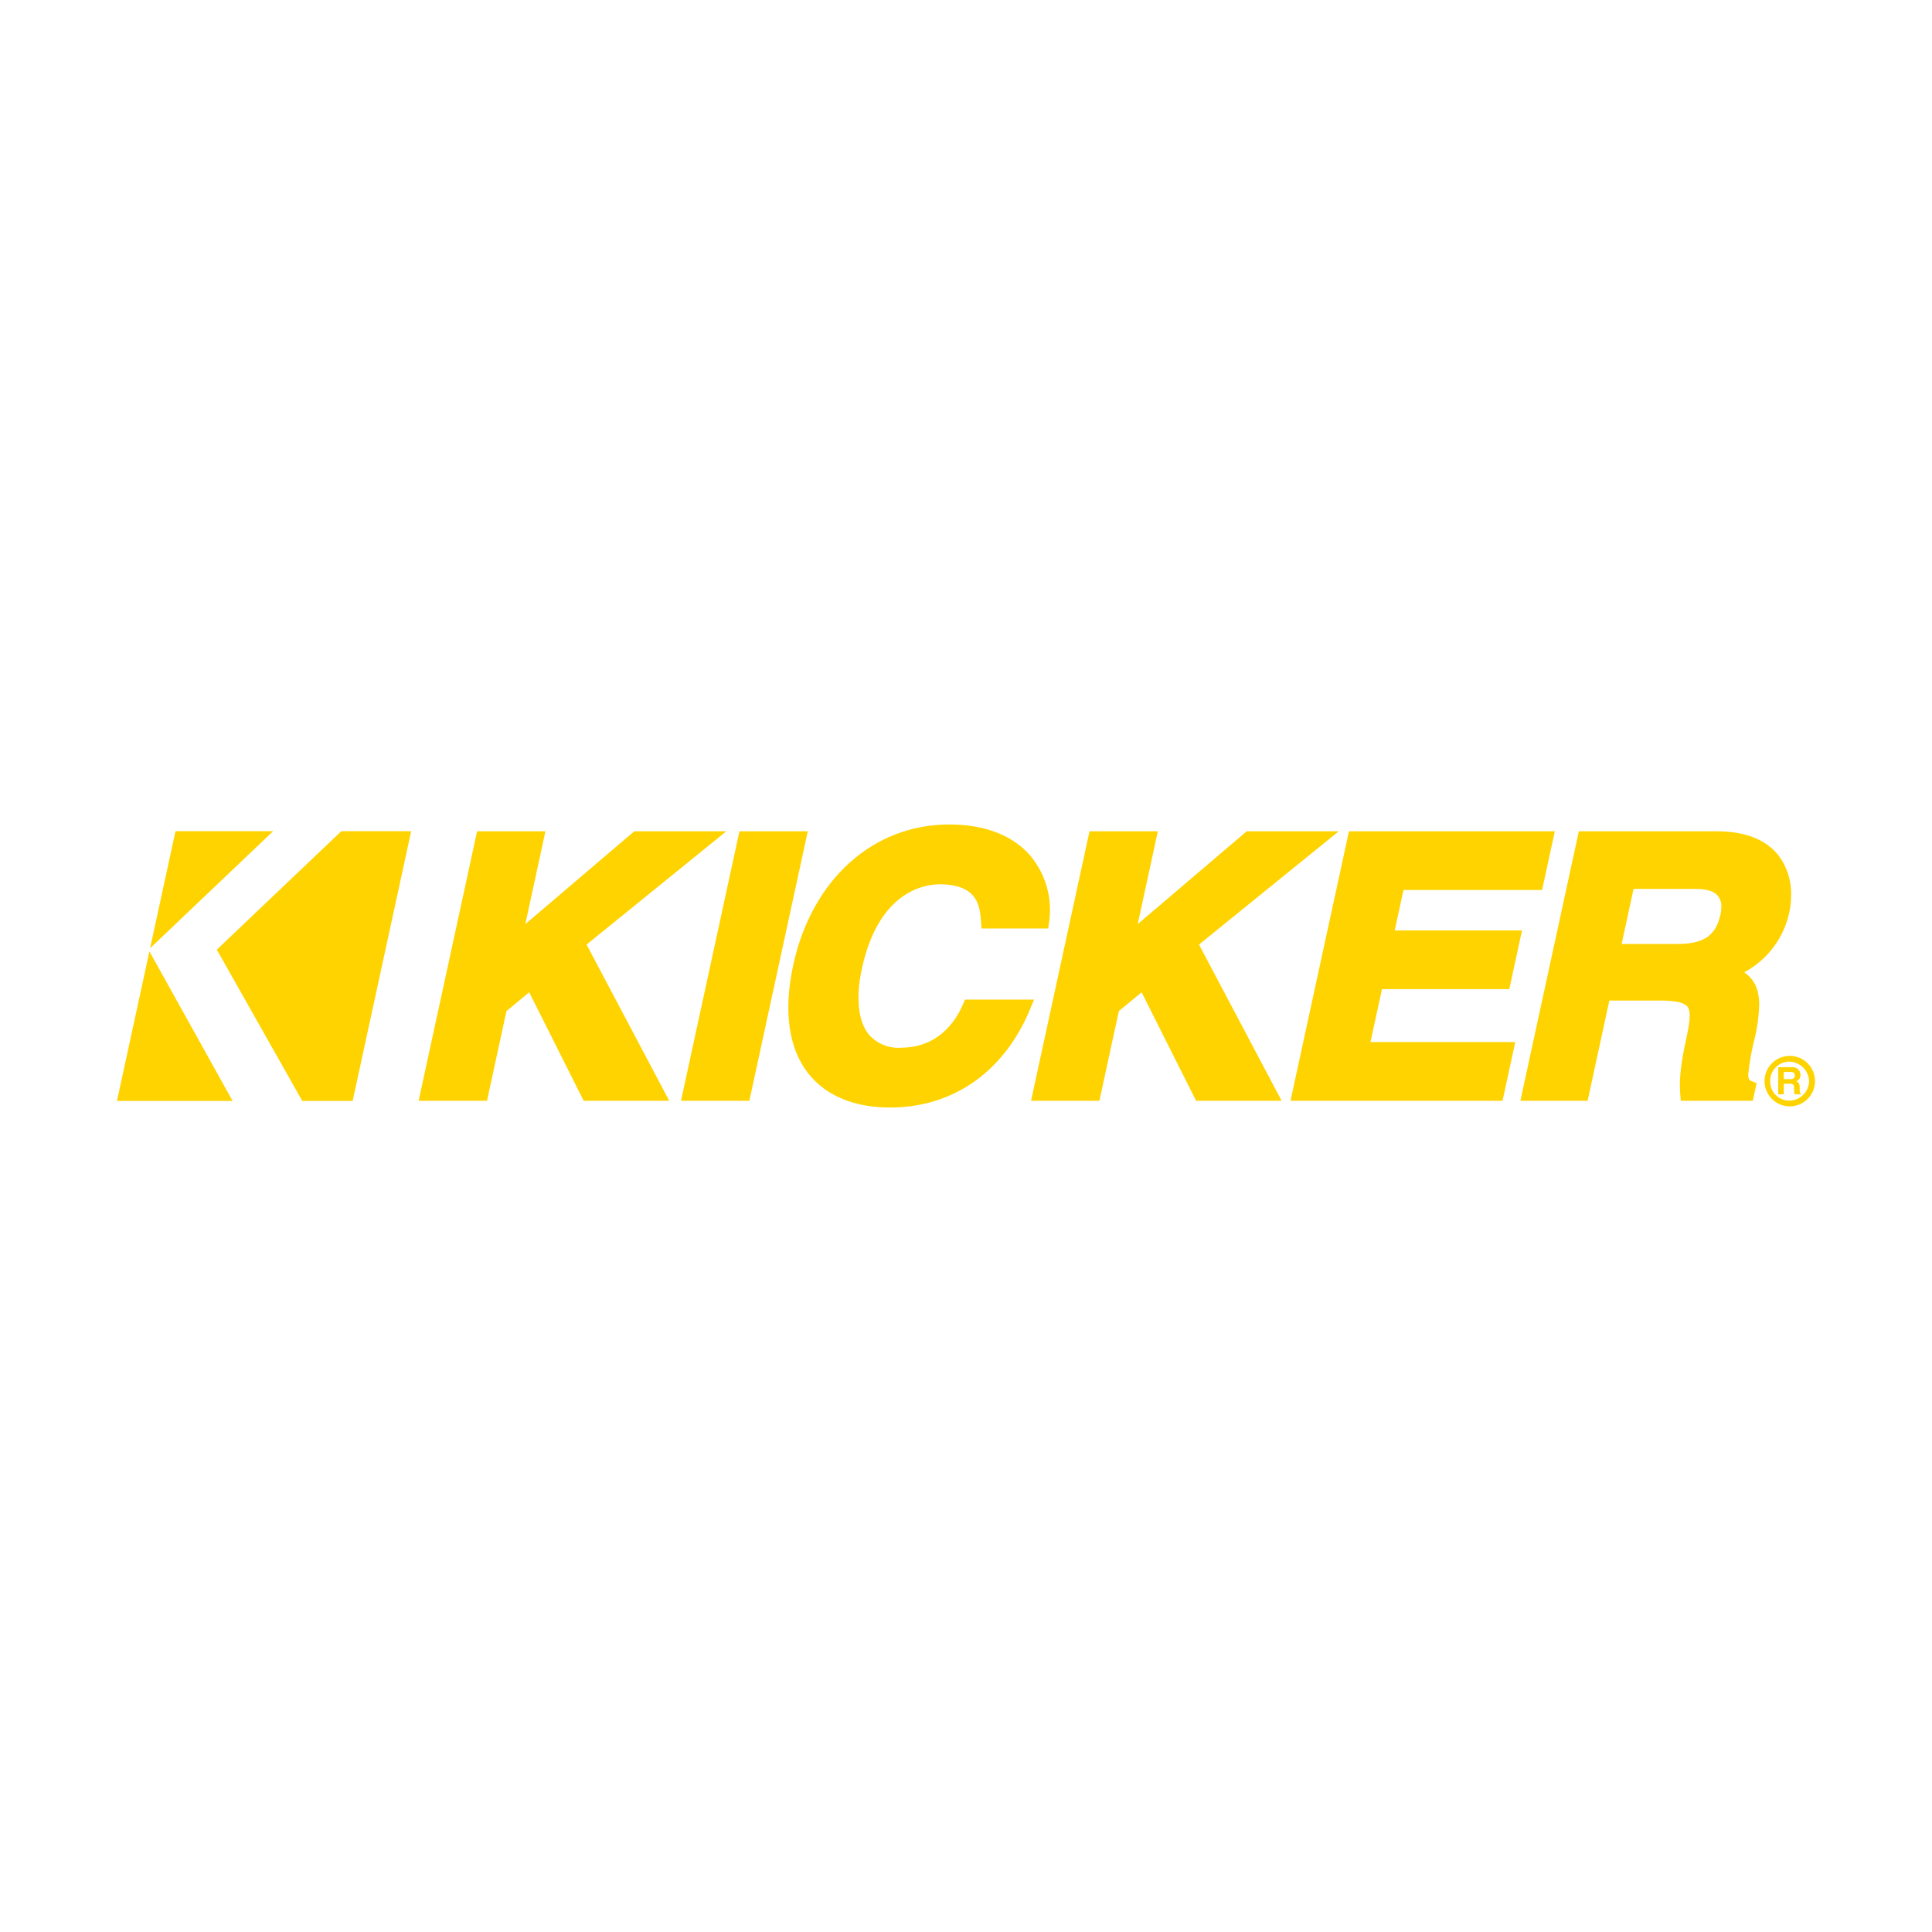
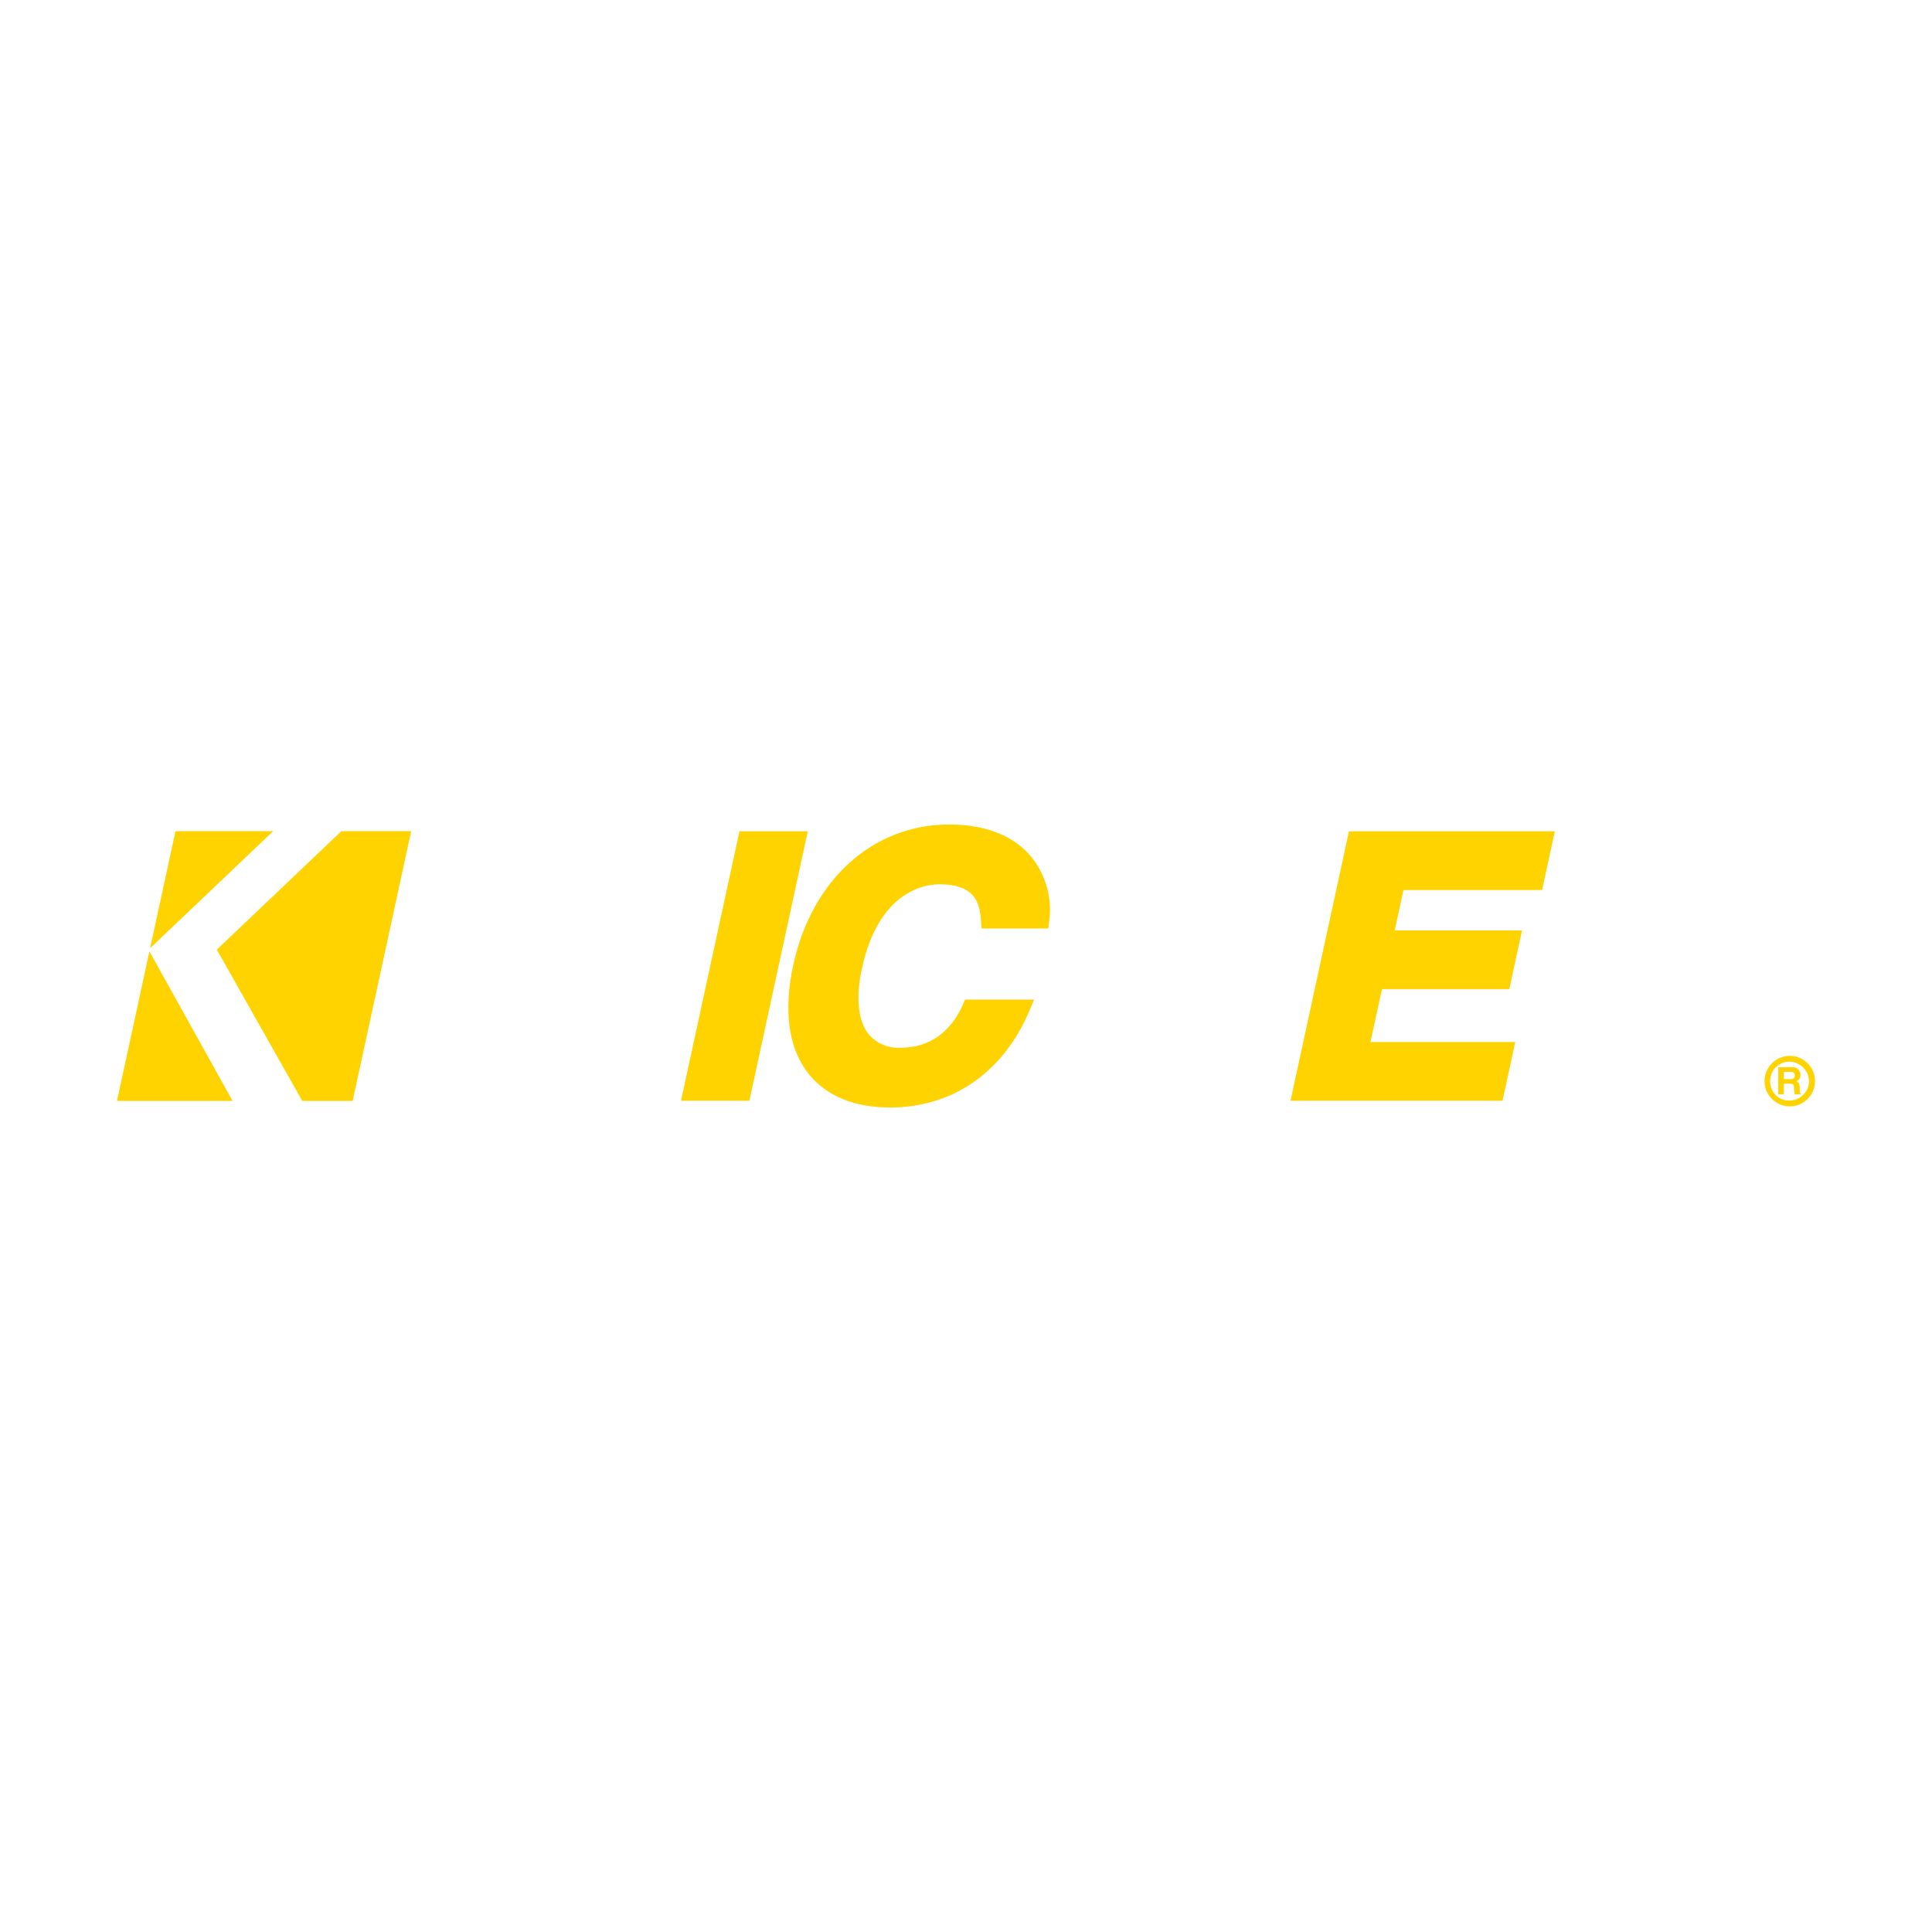
<svg xmlns="http://www.w3.org/2000/svg" version="1.1" id="Layer_1" x="0px" y="0px" viewBox="244 244 512 512" style="enable-background:new 244 244 512 512;" xml:space="preserve">
  <g>
    <title>Kicker_Logo_Yellow</title>
    <g>
      <g>
-         <path style="fill:#FFD300;" d="M436.488,464.292h-24.389l-28.884,24.603l5.332-24.603h-18.109l-15.495,71.425h18.12     c0,0,4.911-22.627,5.157-23.768l6.02-4.983c1.749,3.483,14.433,28.751,14.433,28.751h22.677l-21.9-41.399L436.488,464.292z" />
        <polygon style="fill:#FFD300;" points="455.862,464.292 439.963,464.292 424.473,535.717 442.587,535.717 458.072,464.292    " />
        <path style="fill:#FFD300;" d="M499.731,508.902l-0.457,1.086c-3.2,7.525-9.046,11.667-16.455,11.667     c-3.249,0.24-6.423-1.057-8.575-3.504c-2.852-3.536-3.504-9.752-1.828-17.493c4.49-20.706,16.878-22.314,20.568-22.314     c10.328,0,10.738,6.05,11.009,10.056l0.114,1.664h17.681l0.215-1.539c0.983-6.396-0.85-12.904-5.028-17.845     c-4.659-5.354-12.068-8.183-21.429-8.183c-20.2,0-36.413,14.611-41.324,37.221c-2.665,12.28-1.236,22.293,4.135,28.947     c4.662,5.783,12.097,8.838,21.503,8.838c16.759,0,30.303-9.529,37.159-26.142l1.018-2.466L499.731,508.902z" />
-         <path style="fill:#FFD300;" d="M598.792,464.292h-24.396l-28.888,24.603c1.48-6.821,5.333-24.603,5.333-24.603h-18.106     l-15.497,71.425h18.117l5.156-23.768l6.027-4.984l14.436,28.751h22.669c0,0-20.612-38.97-21.899-41.399     C563.875,492.594,598.792,464.292,598.792,464.292z" />
        <path style="fill:#FFD300;" d="M610.236,506.135h33.744l3.37-15.566h-33.737c0.596-2.753,1.908-8.806,2.321-10.708h36.732     l3.382-15.569h-54.557l-15.494,71.425h56.192l3.372-15.569h-38.373C607.847,517.123,609.788,508.196,610.236,506.135z" />
-         <path style="fill:#FFD300;" d="M710.202,510.302c0-4.348-1.363-6.77-3.954-8.637c6.168-3.301,10.552-9.172,11.963-16.025     c0.309-1.474,0.462-2.975,0.458-4.481c0.097-3.818-1.119-7.555-3.445-10.584c-3.359-4.169-8.875-6.283-16.389-6.283h-36.425     l-15.495,71.425h17.826l5.748-26.559h13.524c3.962,0,6.308,0.521,7.171,1.595c1.129,1.399,0.503,4.799-0.431,9.098     c-1.584,7.301-1.731,10.97-1.461,14.23l0.135,1.637h19.085l1.011-4.673l-1.402-0.559c-0.549-0.22-0.829-0.634-0.829-1.69     c0.328-3.291,0.913-6.551,1.751-9.751C709.732,516.179,710.12,513.249,710.202,510.302z M699.957,486.297     c-1.219,5.661-4.434,7.863-11.453,7.863h-14.754c0.664-3.059,2.709-12.493,3.16-14.581h16.593c2.842,0,4.795,0.634,5.8,1.882     c0.613,0.842,0.921,1.867,0.873,2.907C700.171,485.017,700.098,485.663,699.957,486.297L699.957,486.297z" />
        <path style="fill:#FFD300;" d="M718.135,523.818c-3.694,0.097-6.609,3.169-6.513,6.862c0.093,3.558,2.955,6.42,6.513,6.513     c3.693,0.096,6.766-2.819,6.862-6.513c0.096-3.693-2.819-6.766-6.513-6.862C718.368,523.815,718.251,523.815,718.135,523.818z      M718.135,535.67c-2.775-0.004-5.023-2.253-5.028-5.028c-0.102-2.824,2.104-5.196,4.927-5.297     c0.034-0.002,0.067-0.003,0.101-0.003c2.911,0.039,5.262,2.389,5.301,5.3C723.288,533.461,720.959,535.671,718.135,535.67z" />
        <path style="fill:#FFD300;" d="M720.939,532.385c0-1.336-0.315-1.563-0.902-1.828c0.704-0.266,1.153-0.96,1.108-1.711     c0.01-1.116-0.888-2.029-2.005-2.039c-0.086,0-0.171,0.005-0.256,0.015h-3.628v7.178h1.47v-2.806h1.546     c1.113,0,1.175,0.381,1.175,1.372c-0.024,0.487,0.029,0.974,0.152,1.445h1.665v-0.196     C720.939,533.695,720.939,533.434,720.939,532.385z M718.484,529.984h-1.758v-1.916h1.869c0.873,0,1.048,0.555,1.048,0.933     c-0.006,0.715-0.391,0.983-1.166,0.983H718.484z" />
        <polygon style="fill:#FFD300;" points="301.455,495.665 324.103,535.757 337.457,535.757 352.967,464.264 334.465,464.264    " />
        <polygon style="fill:#FFD300;" points="275,535.757 305.64,535.757 283.598,496.124    " />
        <polygon style="fill:#FFD300;" points="290.51,464.264 283.779,495.287 316.395,464.264    " />
      </g>
    </g>
  </g>
</svg>